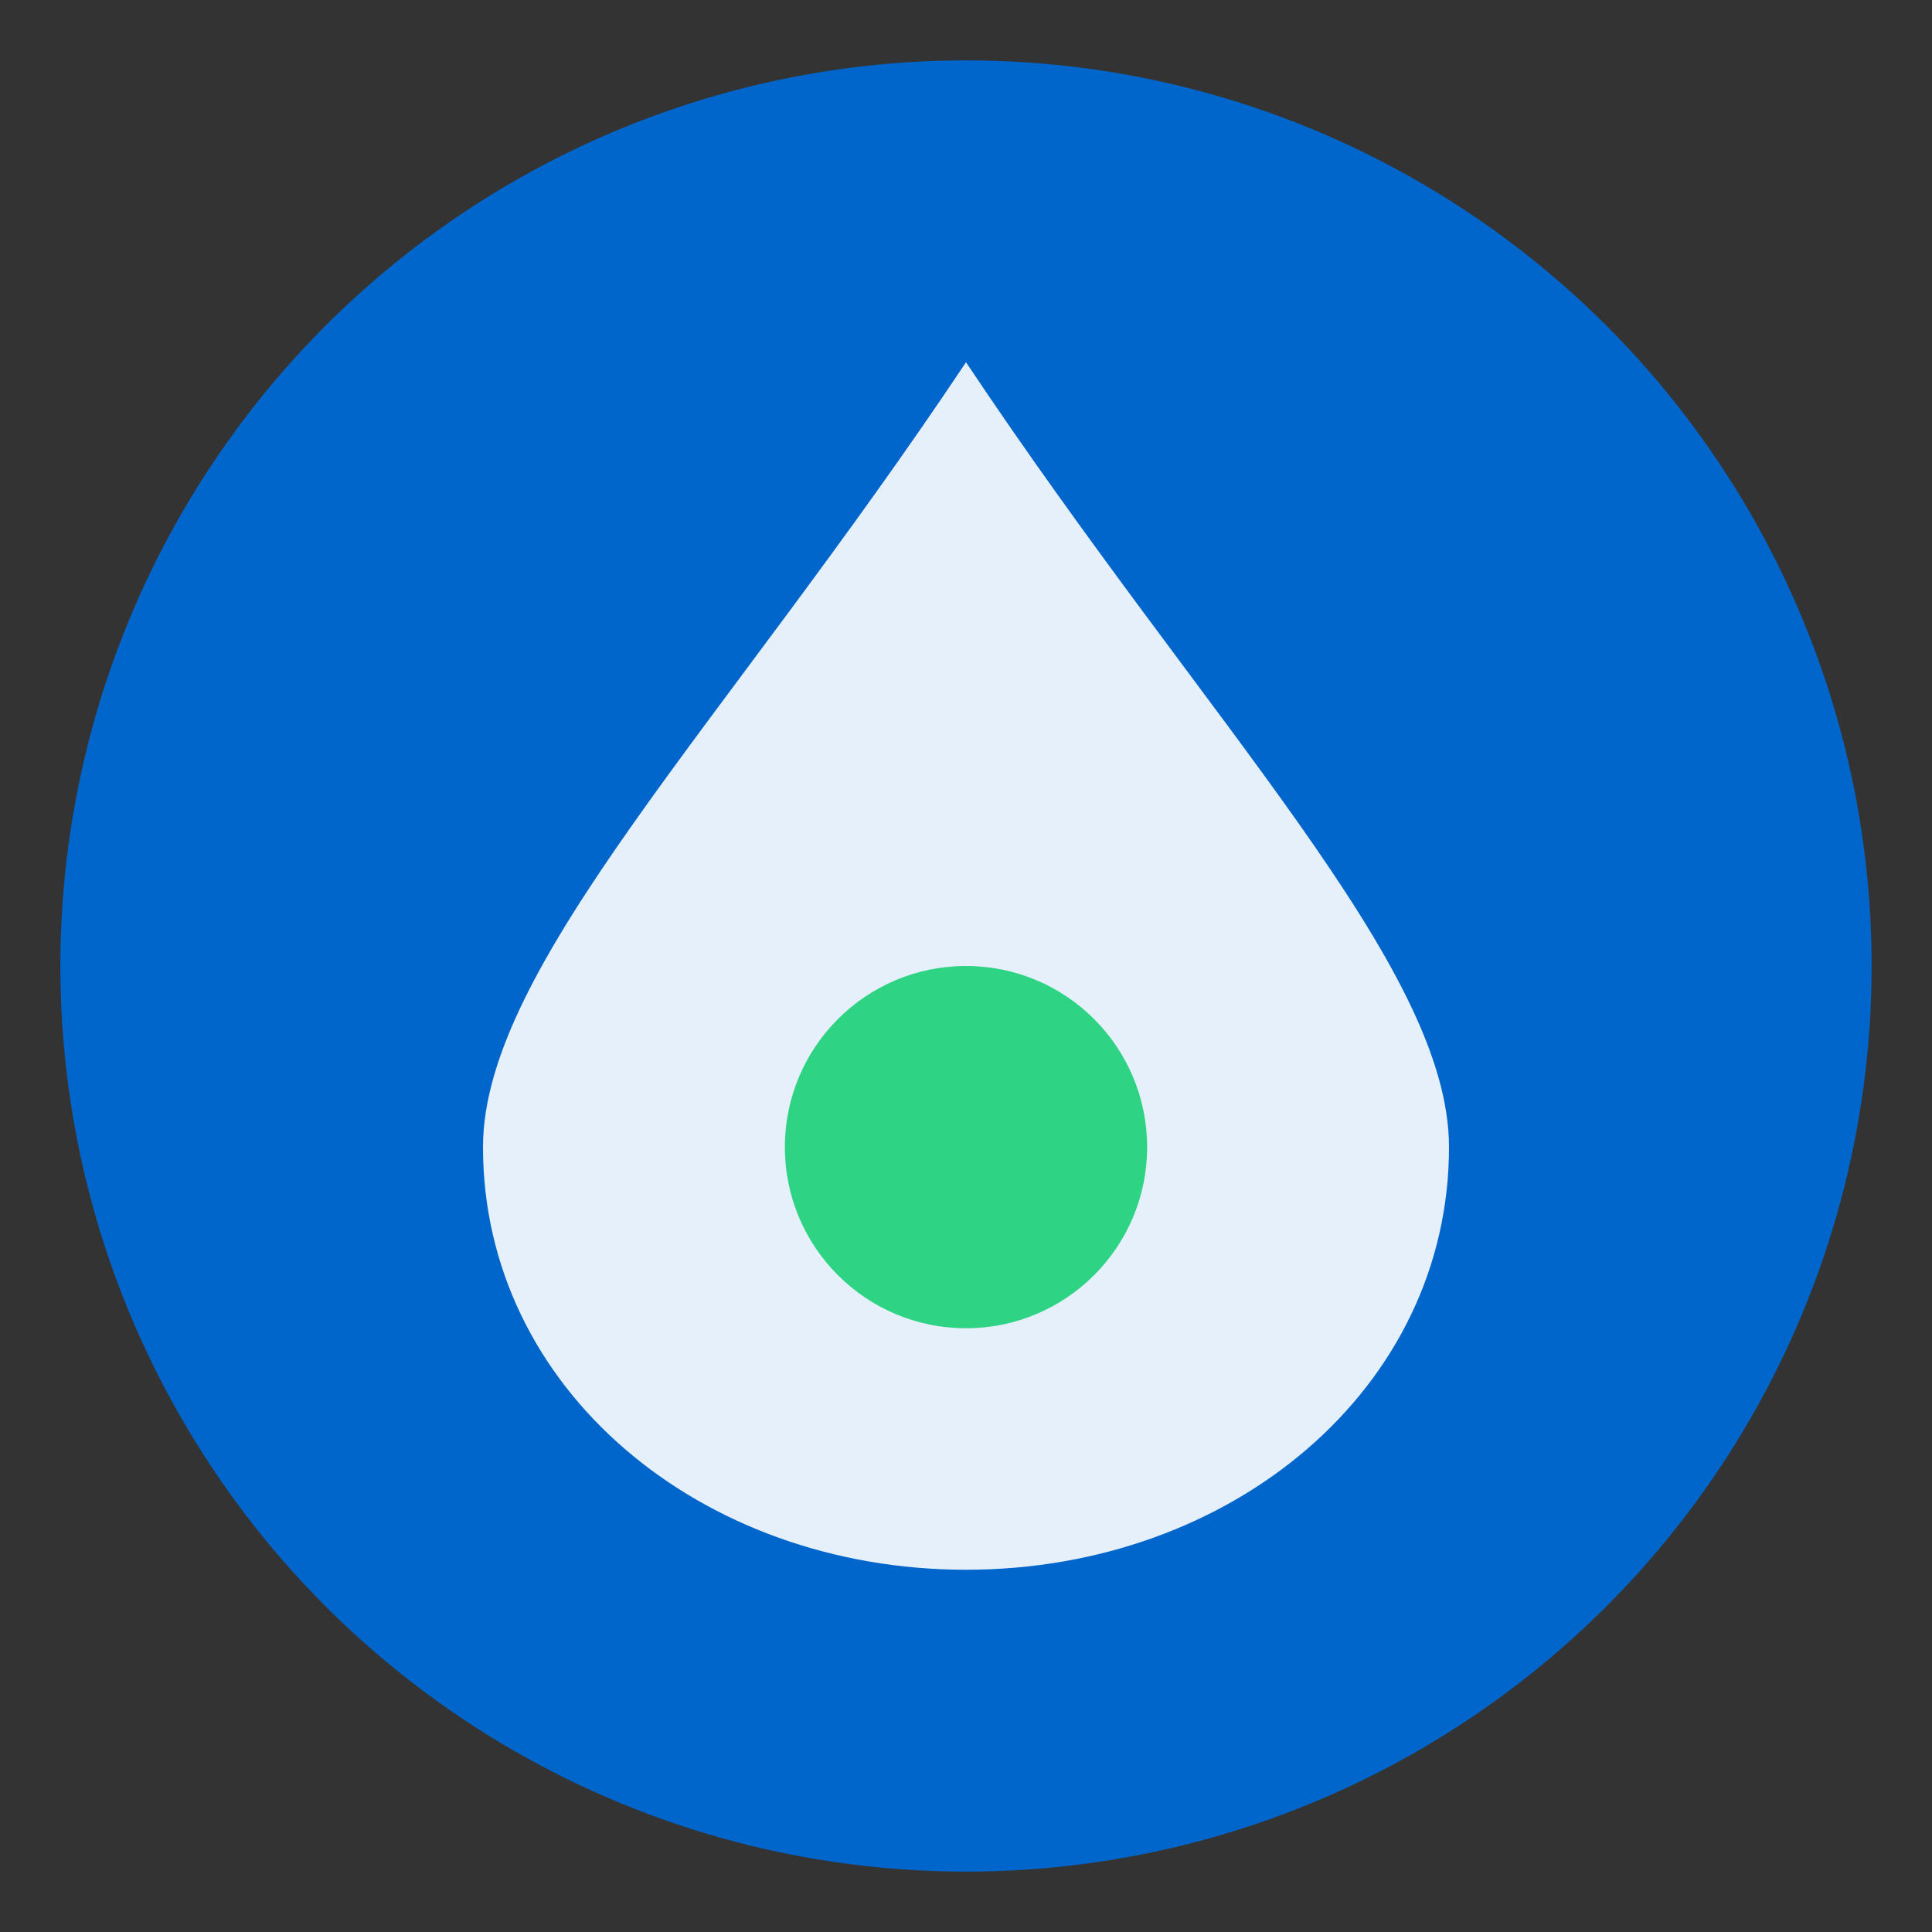
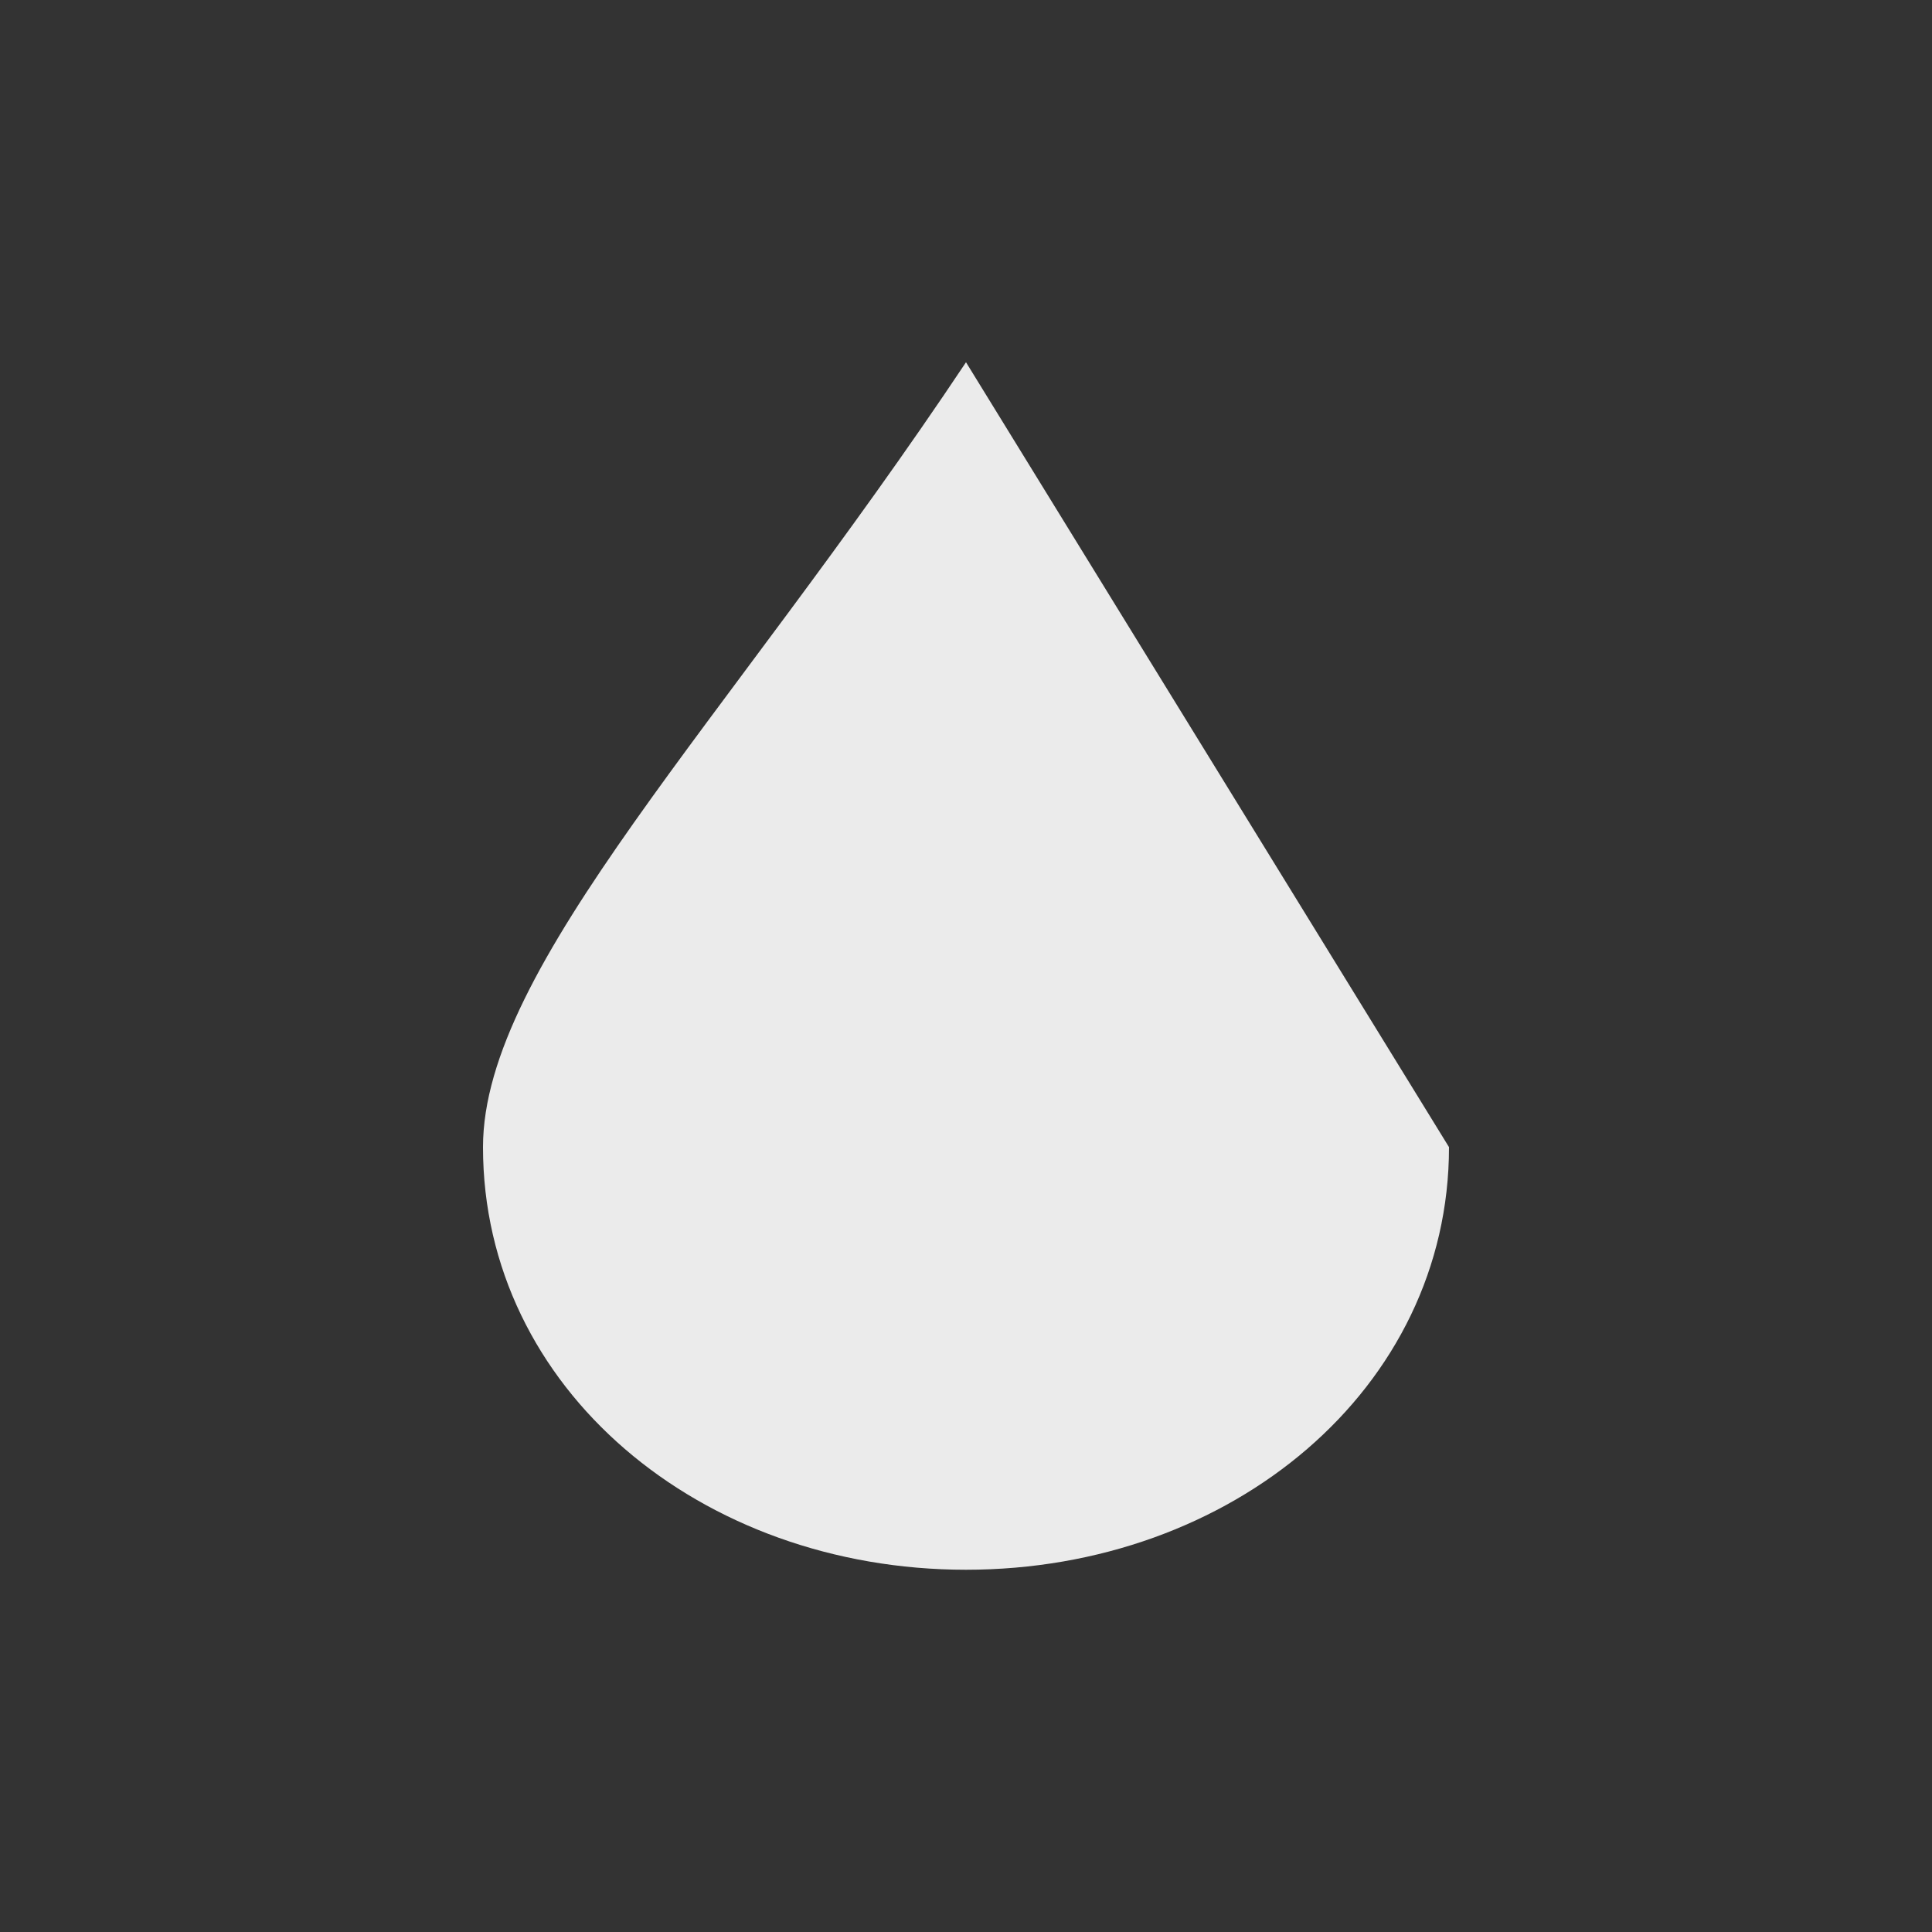
<svg xmlns="http://www.w3.org/2000/svg" viewBox="0 0 32 32" width="32" height="32">
  <rect x="0" y="0" width="32" height="32" fill="#333333" stroke="none" />
-   <circle cx="16" cy="16" r="15" fill="#0066cc" />
-   <path d="M 16 6 C 12 12, 8 16, 8 19 C 8 23, 11.6 26, 16 26 C 20.4 26, 24 23, 24 19 C 24 16, 20 12, 16 6 Z" fill="white" opacity="0.9" />
-   <circle cx="16" cy="19" r="3" fill="#00cc66" opacity="0.8" />
+   <path d="M 16 6 C 12 12, 8 16, 8 19 C 8 23, 11.6 26, 16 26 C 20.4 26, 24 23, 24 19 Z" fill="white" opacity="0.9" />
</svg>